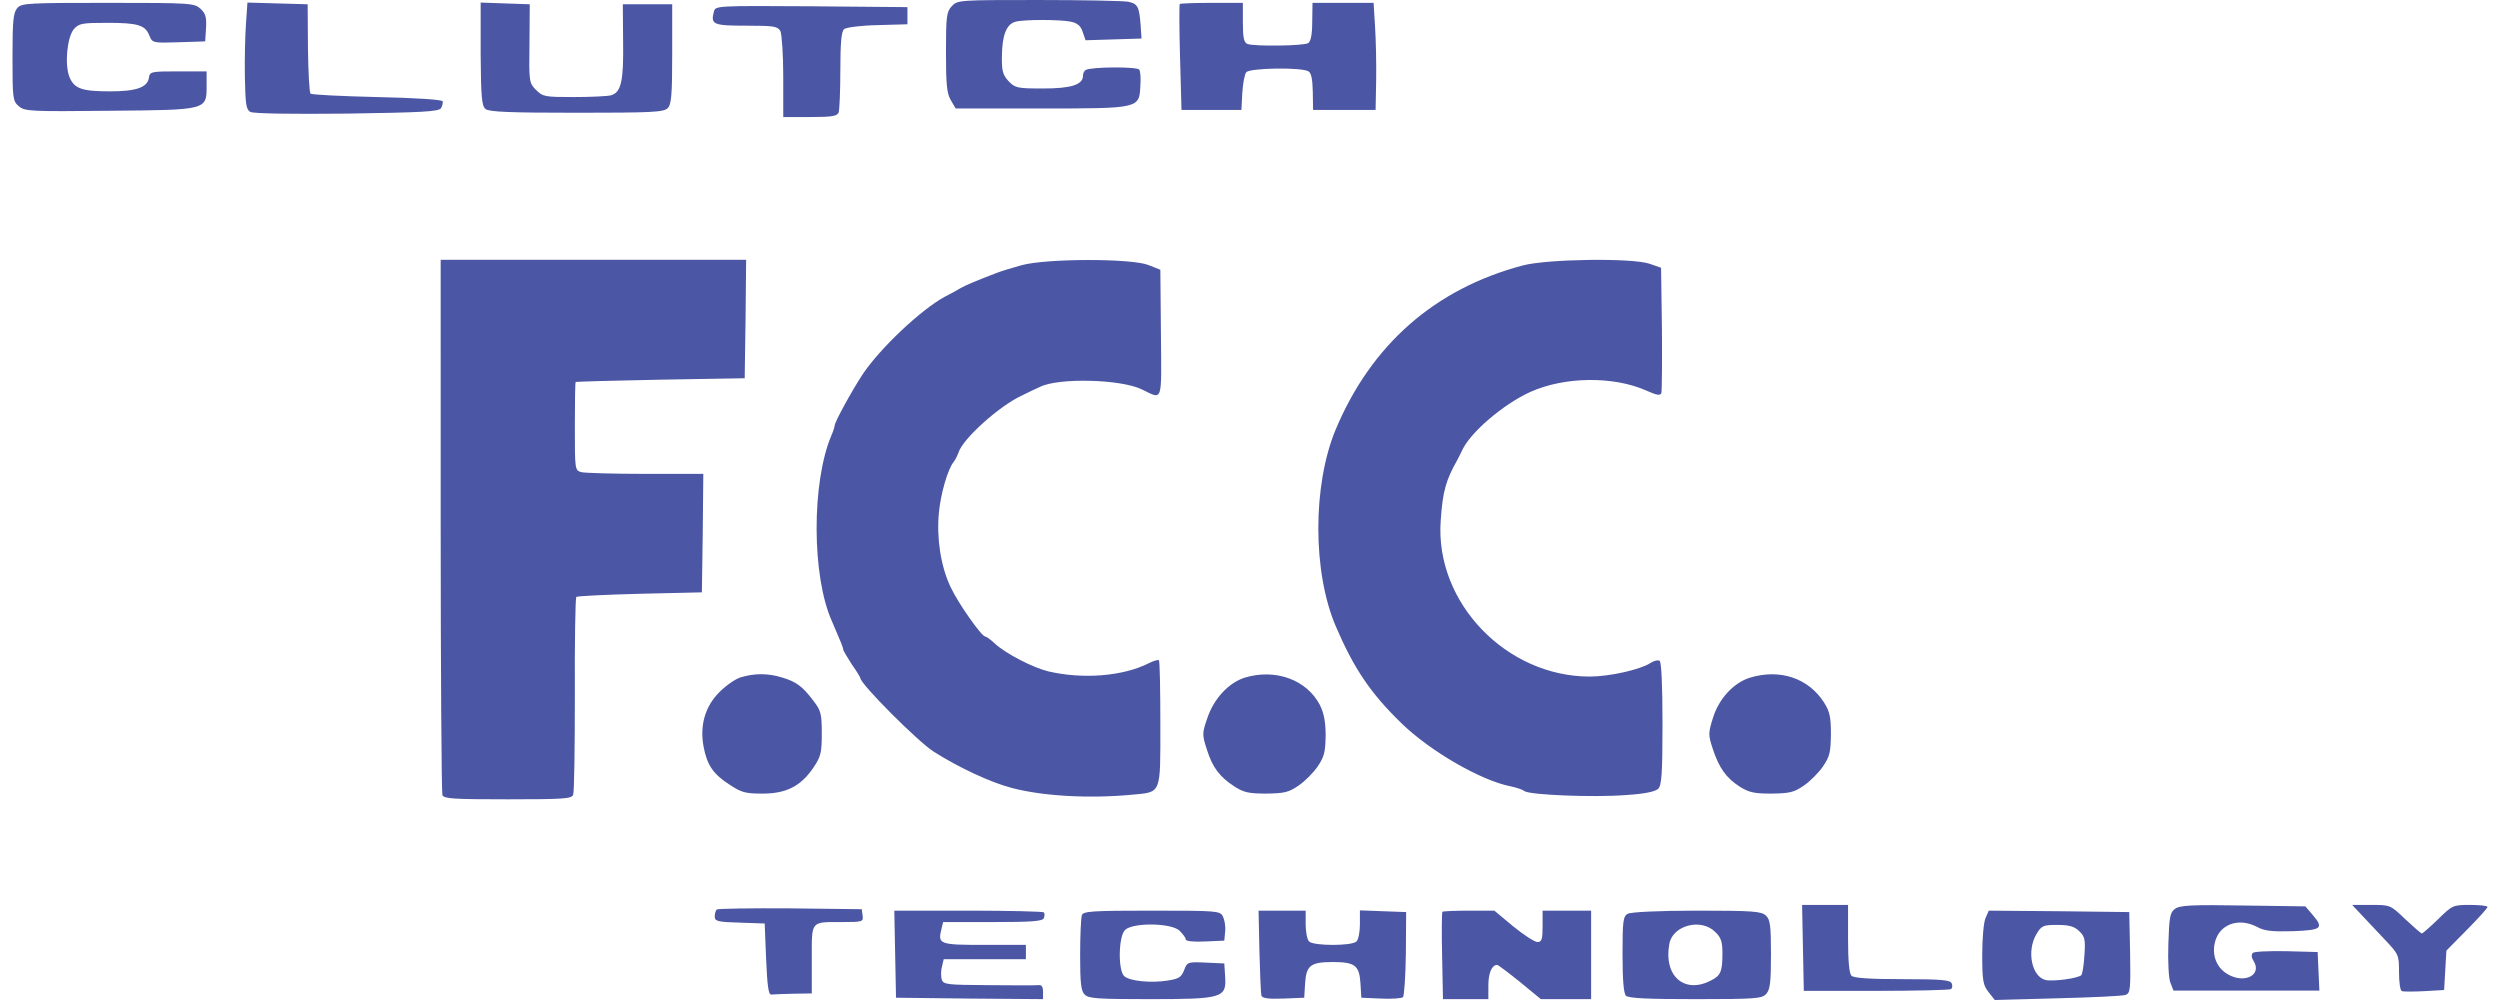
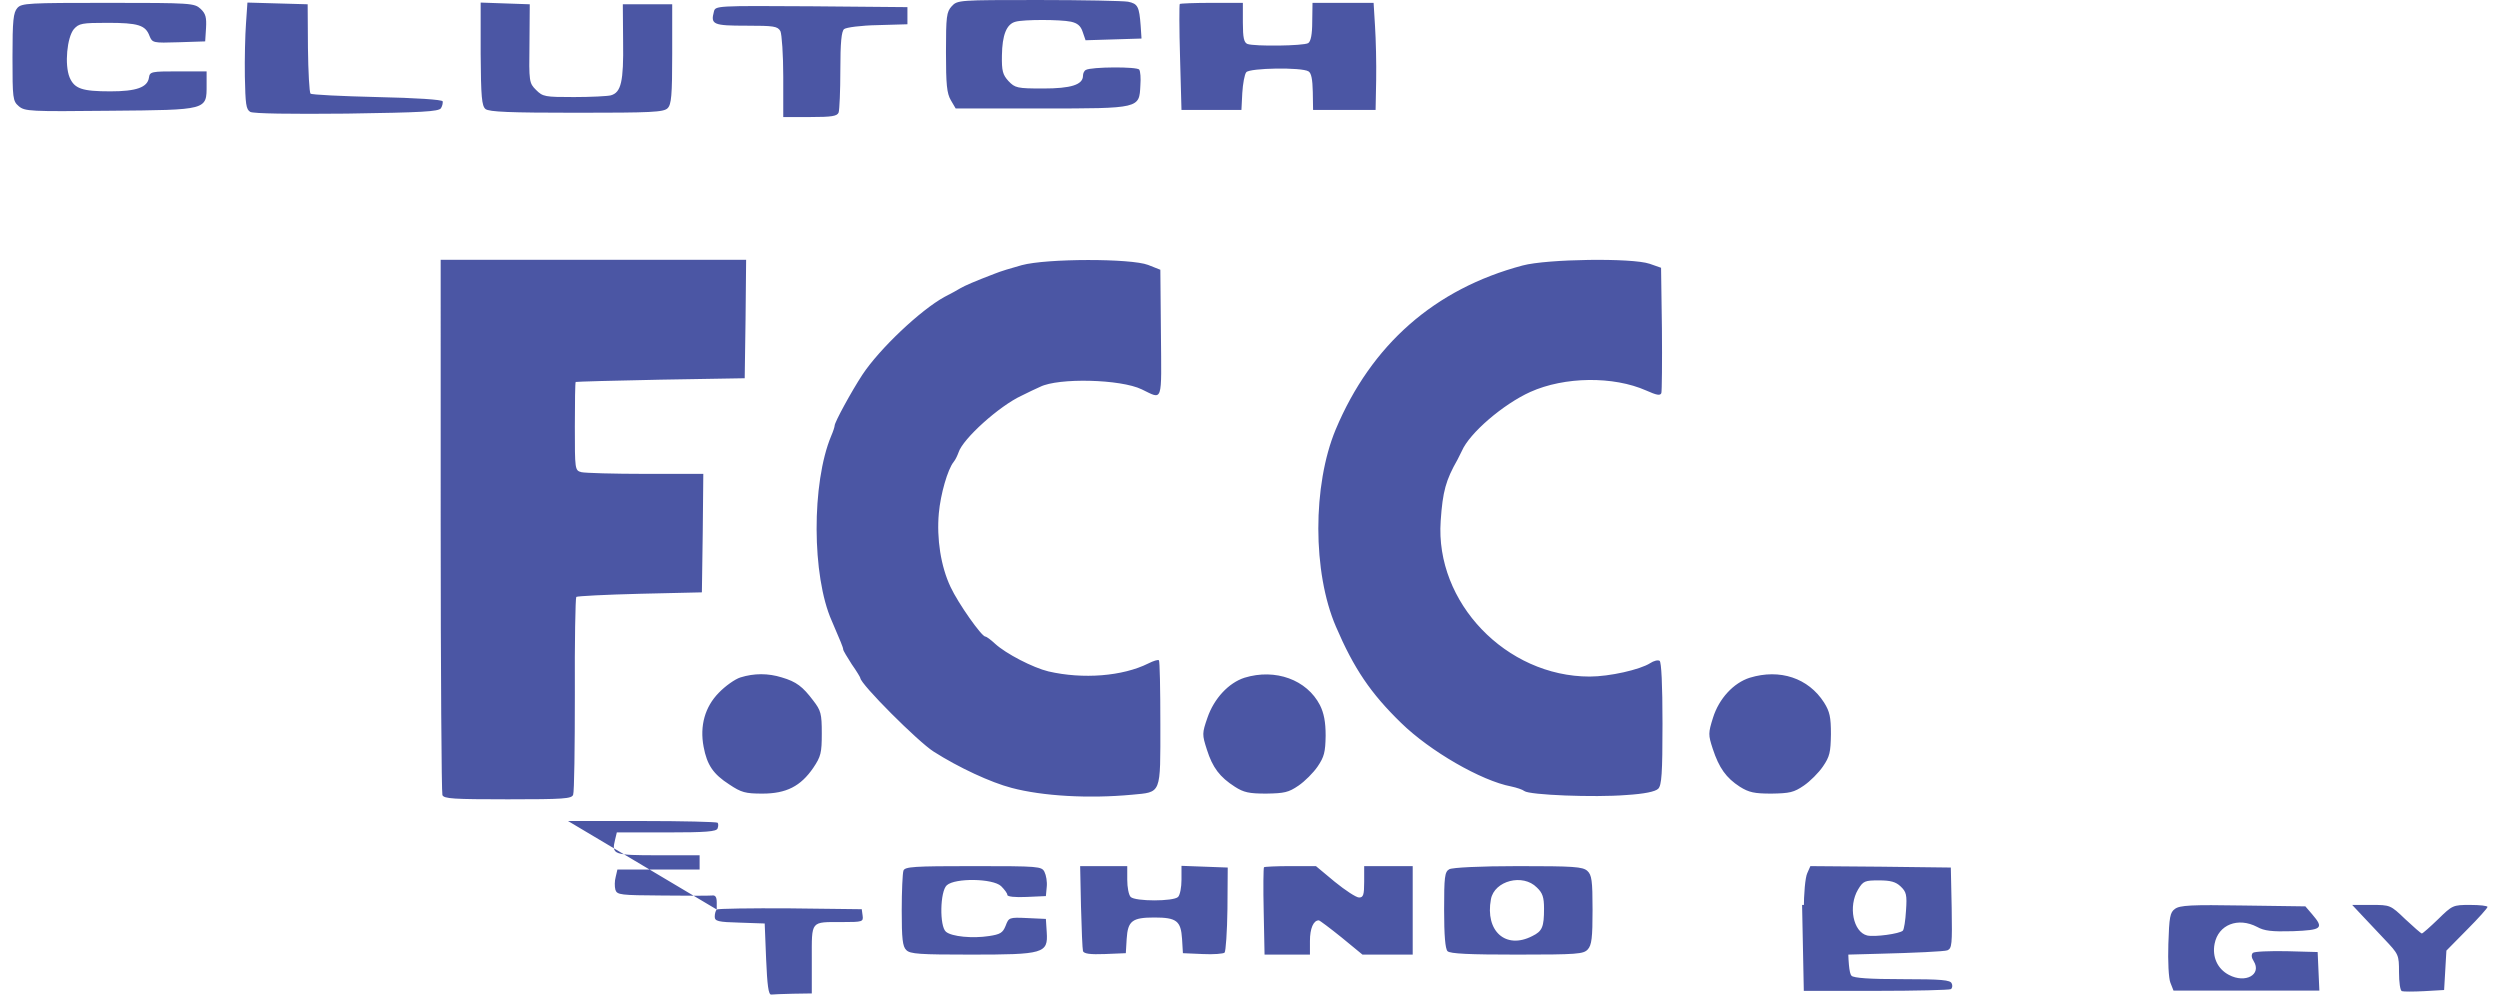
<svg xmlns="http://www.w3.org/2000/svg" height="1000" viewBox="0 4 867 350.3" width="2500">
-   <path d="m329 6.2c-1.8 2-2 3.5-2 16.1 0 11.3.3 14.4 1.7 16.8l1.7 2.9h30.1c34.6 0 34.2 0 34.6-8.1.2-2.5 0-5-.4-5.5-.6-1.1-16.9-1-18.7.1-.6.3-1 1.2-1 2 0 3.2-4.2 4.5-14 4.5-9.1 0-9.8-.2-12.1-2.6-2-2.2-2.4-3.5-2.3-9 .1-7.1 1.6-11 4.8-11.8 2.8-.8 15.6-.8 19.4 0 2.2.5 3.4 1.4 4.1 3.6l1 2.9 9.8-.3 9.8-.3-.3-4.5c-.5-6.7-1-7.7-4.4-8.4-1.7-.3-15.8-.6-31.4-.6-27.8 0-28.4 0-30.4 2.2zm-327.3.6c-1.4 1.6-1.7 4.3-1.7 17.2 0 14.5.1 15.4 2.2 17.2s3.9 1.9 31.9 1.6c34.4-.3 33.9-.2 33.9-9v-4.8h-9.9c-9.5 0-10 .1-10.3 2.2-.5 3.4-4.4 4.8-13.5 4.8-9.9 0-12.6-.9-14.3-4.9-1.8-4.4-.9-14 1.5-16.9 1.8-2 2.8-2.2 11.8-2.2 10.7 0 13.3.8 14.7 4.6 1 2.4 1.2 2.5 10.2 2.2l9.3-.3.3-4.7c.2-3.7-.1-5-1.9-6.7-2.2-2-3.2-2.1-32.4-2.1-28 0-30.3.1-31.8 1.8zm80.1 5.4c-.3 4-.5 12.4-.4 18.6.2 9.7.4 11.5 1.9 12.4 1.1.6 13.9.8 33.8.6 26.5-.4 32.2-.7 33-1.9.5-.8.7-1.9.6-2.4-.2-.6-9.2-1.2-23-1.5-12.4-.3-22.9-.8-23.3-1.2s-.8-7.6-.9-16l-.1-15.3-10.6-.3-10.5-.3zm82.2 10.7c.1 15.1.4 18.2 1.7 19.3 1.3 1 8.4 1.3 31.9 1.3 26.3 0 30.5-.2 31.9-1.6 1.3-1.3 1.6-4.4 1.6-19v-17.4h-17.3l.1 13.1c.2 14-.7 17.8-4.3 18.8-1.1.3-7 .6-12.9.6-10.2 0-10.9-.1-13.3-2.5s-2.5-2.8-2.3-16.3l.1-13.7-8.6-.3-8.6-.3zm244.9-17.5c-.2.2-.2 8.7.1 18.8l.5 18.3h21l.3-5.9c.2-3.3.8-6.6 1.4-7.3 1.2-1.5 19.4-1.8 21.8-.3 1 .6 1.4 2.8 1.5 7.2l.1 6.3h21.9l.2-10.5c.1-5.8-.1-14.2-.4-18.8l-.5-8.2h-21.4l-.1 6.6c0 4.5-.5 6.9-1.4 7.5-1.6 1-18.9 1.2-21.3.3-1.2-.5-1.6-2.1-1.6-7.5v-6.9h-10.8c-6 0-11.1.2-11.3.4zm-163.2 2.7c-1.2 4.5-.2 4.9 11.4 4.9 9.7 0 10.9.2 11.9 1.9.5 1.1 1 8.3 1 16v14.1h9.4c7.6 0 9.5-.3 10-1.6.3-.9.6-7.5.6-14.9 0-9.7.4-13.5 1.3-14.3.7-.6 6-1.3 11.8-1.4l10.4-.3v-6l-33.6-.3c-33.5-.2-33.7-.2-34.2 1.9zm-95.7 179.9c0 51.1.3 93.6.6 94.5.5 1.3 3.8 1.5 22.9 1.5 19.7 0 22.4-.2 22.9-1.6.4-.9.6-16.7.6-35.2-.1-18.4.2-33.7.5-34.1.4-.3 10.4-.8 22.3-1.1l21.7-.5.3-20.8.2-20.7h-20.2c-11.2 0-21.3-.3-22.5-.6-2.3-.6-2.3-.9-2.3-16 0-8.5.1-15.5.3-15.6.1-.1 13.5-.5 29.7-.8l29.5-.5.3-20.8.2-20.7h-107zm203.5-91.1c-3.3.9-7.6 2.2-9.5 3-6.8 2.6-10.5 4.2-12 5.1-.8.5-3.3 1.9-5.5 3-8.4 4.6-22.8 18.2-28.8 27.3-3.8 5.8-9.7 16.6-9.7 17.8 0 .4-.5 2-1.2 3.6-6.9 16.5-6.8 49.1.2 64.8 3 7 4 9.3 4 10 0 .4 1.4 2.7 3 5.2 1.7 2.4 3 4.6 3 4.8 0 2.1 20.3 22.4 25.7 25.8 8.8 5.6 20 10.8 27.3 12.7 10.9 2.9 27.1 3.8 42.1 2.4 10.5-1 10 .2 10-24.9 0-12-.2-22-.5-22.2-.3-.3-1.9.2-3.7 1.1-9 4.5-22.9 5.6-35 2.8-5.4-1.3-14.9-6.2-18.7-9.7-1.5-1.4-3-2.5-3.4-2.5-1.3 0-9.5-11.6-12.2-17.4-3.4-7.2-4.9-16.9-4.1-25.8.6-6.7 3.1-15.4 5.2-18 .6-.7 1.3-2.2 1.7-3.3 1.5-4.8 14.3-16.3 22.1-19.9 2.2-1.1 5.1-2.5 6.5-3.1 6.4-3.2 28.2-2.7 35.6.9 7.5 3.6 6.9 5.2 6.7-19.7l-.2-22.2-4.3-1.7c-6-2.3-35.5-2.3-44.3.1zm175.5.1c-30.8 8.2-53 27.7-65.5 57.5-8.1 19.5-8.1 50 .1 69 6.3 14.7 12.2 23.4 22.8 33.7 10.1 9.9 28.1 20.3 38.6 22.3 1.9.4 4 1.1 4.6 1.6 1.7 1.4 24.5 2.3 35.7 1.4 6.4-.4 10.2-1.2 11.2-2.2 1.2-1.2 1.5-5.3 1.5-22.8 0-13.8-.4-21.6-1-22s-2.1 0-3.3.8c-3.6 2.3-14.3 4.7-21.2 4.7-29.3 0-54.2-26-52.2-54.5.7-10.4 1.8-14.3 5.9-21.5l1.5-3c2.7-6.3 14.5-16.4 24-20.7 12-5.4 29.1-5.6 40.6-.5 3.6 1.6 4.9 1.9 5.3.9.2-.7.3-10.8.2-22.6l-.3-21.3-4-1.4c-6.1-2.1-35.9-1.7-44.5.6zm-274 144.3c-1.9.6-5.3 3-7.6 5.4-4.8 4.9-6.7 11.5-5.3 18.9 1.2 6.4 3.4 9.6 9 13.2 4.2 2.8 5.6 3.2 11.6 3.2 8.4 0 13.4-2.6 17.8-9 2.7-4 3-5.3 3-12.1 0-6.9-.3-8-3-11.5-3.7-4.9-5.9-6.6-11-8.1-4.8-1.5-9.7-1.5-14.5 0zm176.6.1c-5.6 1.8-10.7 7.3-13 14-1.9 5.5-1.9 5.9-.2 11.2 2 6.3 4.5 9.6 9.8 13 3.1 2 5 2.4 11 2.4 6.3-.1 7.8-.4 11.3-2.8 2.2-1.5 5.2-4.5 6.7-6.7 2.3-3.4 2.7-5 2.8-10.8 0-4.8-.6-7.9-2-10.7-4.6-8.9-15.6-12.9-26.4-9.6zm177 0c-5.7 1.8-10.8 7.3-12.9 14-1.7 5.4-1.7 6-.1 10.9 2.2 6.7 4.7 10.2 9.5 13.3 3.2 2 5.1 2.4 11.1 2.4 6.3-.1 7.8-.4 11.3-2.8 2.2-1.5 5.2-4.5 6.7-6.7 2.4-3.5 2.7-5 2.8-11.3 0-6-.4-7.9-2.4-11.1-5.5-8.6-15.5-11.9-26-8.7zm18.6 94.7.3 15h25.3c13.9 0 25.7-.3 26.2-.6s.7-1.2.3-2c-.4-1.2-3.5-1.5-17.2-1.5-11.7 0-17.1-.4-17.9-1.2s-1.2-5.2-1.2-13v-11.8h-16.1zm130.3-13.7c-1.7 1.2-2 2.8-2.3 12.3-.2 6 .1 12 .7 13.5l1.1 2.8h51.1l-.3-6.7-.3-6.8-10.9-.3c-6-.1-11.3.1-11.8.6-.6.6-.5 1.7.3 2.9 2.9 4.7-2.9 7.9-8.7 4.8-4-2.1-5.9-6.3-5-10.9 1.3-6.7 8.2-9.4 14.9-5.9 2.5 1.4 5.1 1.7 12.5 1.5 10.2-.4 11-1 6.8-5.9l-2.4-2.8-21.9-.3c-18-.3-22.1-.1-23.8 1.2zm65.1 1.8c1.6 1.7 5.3 5.6 8.2 8.7 5.1 5.4 5.2 5.5 5.2 11.7 0 3.4.4 6.4 1 6.6.5.2 4.1.2 7.9 0l6.9-.4.4-6.9.4-6.9 7.2-7.3c4-4 7.2-7.6 7.2-8s-2.7-.7-6.1-.7c-6 0-6.2.1-11.2 5-2.8 2.7-5.4 5-5.7 5s-2.9-2.3-5.8-5c-5.2-5-5.3-5-11.9-5h-6.7zm-575.9-1.6c-.4.4-.7 1.5-.7 2.5 0 1.6 1.1 1.9 8.8 2.1l8.7.3.5 12.5c.4 9.1.8 12.5 1.8 12.4.6-.1 4.1-.2 7.7-.3l6.5-.1v-11.9c0-13.8-.6-13.1 10.7-13.1 7.1 0 7.4-.1 7.1-2.3l-.3-2.2-25.1-.3c-13.8-.1-25.3.1-25.7.4zm62.5 15.6.3 15.3 25.8.3 25.7.2v-2.5c0-1.9-.5-2.6-1.7-2.4-1 .1-8.9.1-17.5 0-14.5-.1-15.7-.2-16.3-2-.3-1.1-.3-3.1.1-4.5l.6-2.6h28.8v-5h-14.5c-15.8 0-16.4-.2-15.1-5.5l.6-2.5h17.4c14 0 17.5-.3 17.9-1.4.3-.8.3-1.7 0-2-.4-.3-12.3-.6-26.5-.6h-25.9zm65.4-13.6c-.3.9-.6 7.1-.6 13.9 0 9.9.3 12.7 1.6 13.9 1.3 1.4 4.8 1.6 22.5 1.6 25.6 0 27.2-.4 26.7-7.8l-.3-4.7-6.5-.3c-6.4-.3-6.5-.2-7.6 2.7-1 2.5-1.9 3-5.8 3.6-5.8.9-13.1.2-15.1-1.5-2.3-1.9-2.1-14.2.3-16.3 2.9-2.6 16.1-2.4 19 .3 1.2 1.2 2.2 2.5 2.2 3.1s2.7.9 6.8.7l6.7-.3.3-3.2c.2-1.8-.2-4.1-.8-5.3-1-1.9-1.9-2-24.9-2-20.9 0-24 .2-24.5 1.6zm62.2 12.6c.2 7.9.5 14.9.7 15.6.4.9 2.5 1.2 7.7 1l7.3-.3.3-5c.4-6.3 1.9-7.5 9.7-7.5s9.3 1.2 9.7 7.5l.3 5 6.9.3c3.8.2 7.3-.1 7.7-.5s.9-7.3 1-15.3l.1-14.5-8.1-.3-8.1-.3v4.9c0 2.6-.5 5.3-1.2 6-1.6 1.6-15 1.6-16.6 0-.7-.7-1.2-3.4-1.2-6v-4.8h-16.5zm64.1-13.8c-.2.2-.3 7.2-.1 15.5l.3 15.1h15.9v-4.8c0-4.3 1.2-7.2 3.1-7.2.3 0 3.9 2.7 8 6l7.3 6h17.6v-31h-17v5.5c0 4.6-.3 5.5-1.8 5.5-1 0-4.8-2.5-8.5-5.5l-6.6-5.5h-8.9c-4.9 0-9.1.2-9.3.4zm64.9.7c-1.6.9-1.8 2.7-1.8 14.2 0 9 .4 13.7 1.2 14.5.9.9 7.7 1.2 24.3 1.2 21.2 0 23.3-.2 24.8-1.8 1.4-1.5 1.7-4.1 1.7-13.9 0-10.3-.3-12.2-1.8-13.6-1.6-1.5-4.8-1.7-24.3-1.7-13.3 0-23.1.5-24.1 1.1zm30.7 6.4c2 1.9 2.5 3.4 2.5 7.4 0 6.4-.6 7.9-4.1 9.6-9.3 4.8-16.6-1.7-14.5-12.9 1.2-6.5 11.2-9.1 16.1-4.1zm94.7-5c-.7 1.5-1.2 7.2-1.2 12.9 0 9.1.3 10.7 2.2 13.1l2.2 2.8 22-.6c12.2-.3 22.9-.8 23.9-1.2 1.6-.7 1.7-2.1 1.5-14.9l-.3-14.1-24.6-.3-24.6-.2zm32.7 4.6c2 1.9 2.3 2.9 1.9 8.5-.2 3.5-.7 6.6-1.1 7-1.1 1.1-9.9 2.3-12.5 1.7-4.9-1.2-6.7-10.2-3.2-16.1 1.8-3 2.4-3.2 7.3-3.2 4.1 0 5.9.5 7.6 2.1z" fill="#4b56a4" />
+   <path d="m329 6.2c-1.8 2-2 3.5-2 16.1 0 11.3.3 14.4 1.7 16.8l1.7 2.9h30.1c34.6 0 34.2 0 34.6-8.1.2-2.5 0-5-.4-5.5-.6-1.1-16.9-1-18.7.1-.6.3-1 1.2-1 2 0 3.2-4.2 4.5-14 4.5-9.1 0-9.8-.2-12.1-2.6-2-2.2-2.4-3.5-2.3-9 .1-7.1 1.6-11 4.8-11.8 2.8-.8 15.6-.8 19.4 0 2.2.5 3.4 1.4 4.1 3.6l1 2.9 9.8-.3 9.8-.3-.3-4.5c-.5-6.7-1-7.7-4.4-8.4-1.7-.3-15.8-.6-31.4-.6-27.8 0-28.4 0-30.4 2.2zm-327.3.6c-1.4 1.6-1.7 4.3-1.7 17.2 0 14.5.1 15.4 2.2 17.2s3.9 1.9 31.9 1.6c34.4-.3 33.9-.2 33.9-9v-4.8h-9.9c-9.5 0-10 .1-10.3 2.2-.5 3.4-4.4 4.8-13.5 4.8-9.9 0-12.6-.9-14.3-4.9-1.8-4.4-.9-14 1.5-16.9 1.8-2 2.8-2.2 11.8-2.2 10.7 0 13.3.8 14.7 4.6 1 2.4 1.2 2.5 10.2 2.2l9.3-.3.3-4.7c.2-3.7-.1-5-1.9-6.7-2.2-2-3.2-2.1-32.4-2.1-28 0-30.3.1-31.8 1.8zm80.1 5.4c-.3 4-.5 12.4-.4 18.6.2 9.7.4 11.5 1.9 12.4 1.1.6 13.9.8 33.8.6 26.5-.4 32.2-.7 33-1.9.5-.8.7-1.9.6-2.4-.2-.6-9.2-1.2-23-1.5-12.4-.3-22.9-.8-23.3-1.2s-.8-7.6-.9-16l-.1-15.3-10.6-.3-10.5-.3zm82.2 10.7c.1 15.1.4 18.2 1.7 19.3 1.3 1 8.4 1.3 31.9 1.3 26.3 0 30.5-.2 31.9-1.6 1.3-1.3 1.6-4.4 1.6-19v-17.4h-17.3l.1 13.1c.2 14-.7 17.8-4.3 18.8-1.1.3-7 .6-12.9.6-10.2 0-10.9-.1-13.3-2.5s-2.5-2.8-2.3-16.3l.1-13.7-8.6-.3-8.6-.3zm244.9-17.5c-.2.2-.2 8.7.1 18.8l.5 18.3h21l.3-5.9c.2-3.3.8-6.6 1.4-7.3 1.2-1.5 19.4-1.8 21.8-.3 1 .6 1.4 2.8 1.5 7.2l.1 6.3h21.9l.2-10.5c.1-5.8-.1-14.2-.4-18.8l-.5-8.2h-21.4l-.1 6.6c0 4.5-.5 6.9-1.4 7.5-1.6 1-18.9 1.2-21.3.3-1.2-.5-1.6-2.1-1.6-7.5v-6.9h-10.8c-6 0-11.1.2-11.3.4zm-163.2 2.7c-1.2 4.5-.2 4.9 11.4 4.9 9.7 0 10.9.2 11.9 1.9.5 1.1 1 8.3 1 16v14.1h9.4c7.6 0 9.5-.3 10-1.6.3-.9.6-7.5.6-14.9 0-9.7.4-13.5 1.3-14.3.7-.6 6-1.3 11.8-1.4l10.4-.3v-6l-33.6-.3c-33.5-.2-33.7-.2-34.2 1.9zm-95.7 179.9c0 51.1.3 93.6.6 94.5.5 1.3 3.8 1.5 22.9 1.5 19.7 0 22.4-.2 22.9-1.6.4-.9.6-16.7.6-35.2-.1-18.4.2-33.7.5-34.1.4-.3 10.4-.8 22.3-1.1l21.7-.5.3-20.8.2-20.7h-20.2c-11.2 0-21.3-.3-22.5-.6-2.3-.6-2.3-.9-2.3-16 0-8.5.1-15.5.3-15.6.1-.1 13.5-.5 29.7-.8l29.5-.5.3-20.8.2-20.7h-107zm203.5-91.1c-3.3.9-7.6 2.2-9.5 3-6.8 2.6-10.5 4.2-12 5.1-.8.5-3.3 1.9-5.5 3-8.4 4.6-22.8 18.2-28.8 27.3-3.8 5.8-9.7 16.6-9.7 17.8 0 .4-.5 2-1.2 3.6-6.9 16.5-6.8 49.1.2 64.8 3 7 4 9.3 4 10 0 .4 1.4 2.7 3 5.2 1.7 2.4 3 4.6 3 4.8 0 2.1 20.3 22.4 25.7 25.8 8.8 5.6 20 10.8 27.3 12.7 10.9 2.9 27.1 3.8 42.1 2.4 10.5-1 10 .2 10-24.9 0-12-.2-22-.5-22.2-.3-.3-1.9.2-3.7 1.1-9 4.5-22.9 5.6-35 2.8-5.4-1.3-14.9-6.2-18.7-9.7-1.5-1.4-3-2.5-3.4-2.5-1.3 0-9.5-11.6-12.2-17.4-3.4-7.2-4.9-16.9-4.1-25.8.6-6.7 3.1-15.4 5.2-18 .6-.7 1.3-2.2 1.7-3.3 1.5-4.8 14.3-16.3 22.1-19.9 2.2-1.1 5.1-2.5 6.5-3.1 6.4-3.2 28.2-2.7 35.6.9 7.5 3.6 6.9 5.2 6.7-19.7l-.2-22.2-4.3-1.7c-6-2.3-35.5-2.3-44.3.1zm175.5.1c-30.8 8.2-53 27.7-65.5 57.5-8.1 19.5-8.1 50 .1 69 6.3 14.7 12.2 23.4 22.8 33.7 10.1 9.9 28.1 20.3 38.6 22.3 1.9.4 4 1.1 4.6 1.6 1.7 1.4 24.5 2.3 35.7 1.4 6.4-.4 10.2-1.2 11.2-2.2 1.2-1.2 1.5-5.3 1.5-22.8 0-13.8-.4-21.6-1-22s-2.1 0-3.3.8c-3.6 2.3-14.3 4.7-21.2 4.7-29.3 0-54.2-26-52.2-54.5.7-10.4 1.8-14.3 5.9-21.5l1.5-3c2.7-6.3 14.5-16.4 24-20.7 12-5.4 29.1-5.6 40.6-.5 3.6 1.6 4.9 1.9 5.3.9.2-.7.3-10.8.2-22.6l-.3-21.3-4-1.4c-6.1-2.1-35.9-1.7-44.5.6zm-274 144.3c-1.9.6-5.3 3-7.6 5.4-4.8 4.9-6.7 11.5-5.3 18.9 1.2 6.4 3.4 9.6 9 13.2 4.2 2.8 5.6 3.2 11.6 3.2 8.4 0 13.4-2.6 17.8-9 2.7-4 3-5.3 3-12.1 0-6.9-.3-8-3-11.5-3.7-4.9-5.9-6.6-11-8.1-4.8-1.5-9.7-1.5-14.5 0zm176.6.1c-5.6 1.8-10.7 7.3-13 14-1.9 5.5-1.9 5.9-.2 11.2 2 6.3 4.5 9.6 9.8 13 3.1 2 5 2.4 11 2.4 6.3-.1 7.8-.4 11.3-2.8 2.2-1.5 5.2-4.5 6.7-6.7 2.3-3.4 2.7-5 2.8-10.8 0-4.8-.6-7.9-2-10.7-4.6-8.9-15.6-12.9-26.4-9.6zm177 0c-5.7 1.8-10.8 7.3-12.9 14-1.7 5.4-1.7 6-.1 10.9 2.2 6.7 4.7 10.2 9.5 13.3 3.2 2 5.1 2.4 11.1 2.4 6.3-.1 7.8-.4 11.3-2.8 2.2-1.5 5.2-4.5 6.7-6.7 2.4-3.5 2.7-5 2.8-11.3 0-6-.4-7.9-2.4-11.1-5.5-8.6-15.5-11.9-26-8.7zm18.6 94.7.3 15h25.3c13.9 0 25.7-.3 26.2-.6s.7-1.2.3-2c-.4-1.2-3.5-1.5-17.2-1.5-11.7 0-17.1-.4-17.9-1.2s-1.2-5.2-1.2-13v-11.8h-16.1zm130.3-13.7c-1.7 1.2-2 2.8-2.3 12.3-.2 6 .1 12 .7 13.5l1.1 2.8h51.1l-.3-6.7-.3-6.8-10.9-.3c-6-.1-11.3.1-11.8.6-.6.6-.5 1.7.3 2.9 2.9 4.7-2.9 7.9-8.7 4.8-4-2.1-5.9-6.3-5-10.9 1.3-6.7 8.2-9.4 14.9-5.9 2.5 1.4 5.1 1.7 12.5 1.5 10.2-.4 11-1 6.8-5.9l-2.4-2.8-21.9-.3c-18-.3-22.1-.1-23.8 1.2zm65.1 1.8c1.6 1.7 5.3 5.6 8.2 8.7 5.1 5.4 5.2 5.5 5.2 11.7 0 3.4.4 6.4 1 6.6.5.2 4.1.2 7.9 0l6.9-.4.4-6.9.4-6.9 7.2-7.3c4-4 7.2-7.6 7.2-8s-2.7-.7-6.1-.7c-6 0-6.2.1-11.2 5-2.8 2.7-5.4 5-5.7 5s-2.9-2.3-5.8-5c-5.2-5-5.3-5-11.9-5h-6.7zm-575.9-1.6c-.4.4-.7 1.5-.7 2.5 0 1.6 1.1 1.9 8.8 2.1l8.7.3.5 12.5c.4 9.1.8 12.5 1.8 12.4.6-.1 4.1-.2 7.7-.3l6.5-.1v-11.9c0-13.8-.6-13.1 10.7-13.1 7.1 0 7.4-.1 7.1-2.3l-.3-2.2-25.1-.3c-13.8-.1-25.3.1-25.7.4zv-2.5c0-1.9-.5-2.6-1.7-2.4-1 .1-8.9.1-17.5 0-14.5-.1-15.7-.2-16.3-2-.3-1.1-.3-3.1.1-4.5l.6-2.6h28.8v-5h-14.5c-15.8 0-16.4-.2-15.1-5.5l.6-2.5h17.4c14 0 17.5-.3 17.9-1.4.3-.8.3-1.7 0-2-.4-.3-12.3-.6-26.5-.6h-25.9zm65.4-13.6c-.3.9-.6 7.1-.6 13.9 0 9.9.3 12.7 1.6 13.9 1.3 1.4 4.8 1.6 22.5 1.6 25.6 0 27.2-.4 26.7-7.8l-.3-4.7-6.5-.3c-6.4-.3-6.5-.2-7.6 2.7-1 2.5-1.9 3-5.8 3.6-5.8.9-13.1.2-15.1-1.5-2.3-1.9-2.1-14.2.3-16.3 2.9-2.6 16.1-2.4 19 .3 1.2 1.2 2.2 2.5 2.2 3.1s2.7.9 6.8.7l6.7-.3.3-3.2c.2-1.8-.2-4.1-.8-5.3-1-1.9-1.9-2-24.9-2-20.9 0-24 .2-24.5 1.6zm62.2 12.6c.2 7.9.5 14.9.7 15.6.4.9 2.5 1.2 7.7 1l7.3-.3.3-5c.4-6.3 1.9-7.5 9.7-7.5s9.3 1.2 9.7 7.5l.3 5 6.9.3c3.8.2 7.3-.1 7.7-.5s.9-7.3 1-15.3l.1-14.5-8.1-.3-8.1-.3v4.9c0 2.6-.5 5.3-1.2 6-1.6 1.6-15 1.6-16.6 0-.7-.7-1.2-3.4-1.2-6v-4.8h-16.5zm64.1-13.8c-.2.2-.3 7.2-.1 15.5l.3 15.1h15.9v-4.8c0-4.3 1.2-7.2 3.1-7.2.3 0 3.9 2.7 8 6l7.3 6h17.6v-31h-17v5.5c0 4.6-.3 5.5-1.8 5.5-1 0-4.8-2.5-8.5-5.5l-6.6-5.5h-8.9c-4.9 0-9.1.2-9.3.4zm64.9.7c-1.6.9-1.8 2.7-1.8 14.2 0 9 .4 13.7 1.2 14.5.9.9 7.7 1.2 24.3 1.2 21.2 0 23.3-.2 24.8-1.8 1.4-1.5 1.7-4.1 1.7-13.9 0-10.3-.3-12.2-1.8-13.6-1.6-1.5-4.8-1.7-24.3-1.7-13.3 0-23.1.5-24.1 1.1zm30.7 6.4c2 1.9 2.5 3.4 2.5 7.4 0 6.4-.6 7.9-4.1 9.6-9.3 4.8-16.6-1.7-14.5-12.9 1.2-6.5 11.2-9.1 16.1-4.1zm94.7-5c-.7 1.5-1.2 7.2-1.2 12.9 0 9.1.3 10.7 2.2 13.1l2.2 2.8 22-.6c12.2-.3 22.9-.8 23.9-1.2 1.6-.7 1.7-2.1 1.5-14.9l-.3-14.1-24.6-.3-24.6-.2zm32.7 4.6c2 1.9 2.3 2.9 1.9 8.5-.2 3.5-.7 6.6-1.1 7-1.1 1.1-9.9 2.3-12.5 1.7-4.9-1.2-6.7-10.2-3.2-16.1 1.8-3 2.4-3.2 7.3-3.2 4.1 0 5.9.5 7.6 2.1z" fill="#4b56a4" />
</svg>